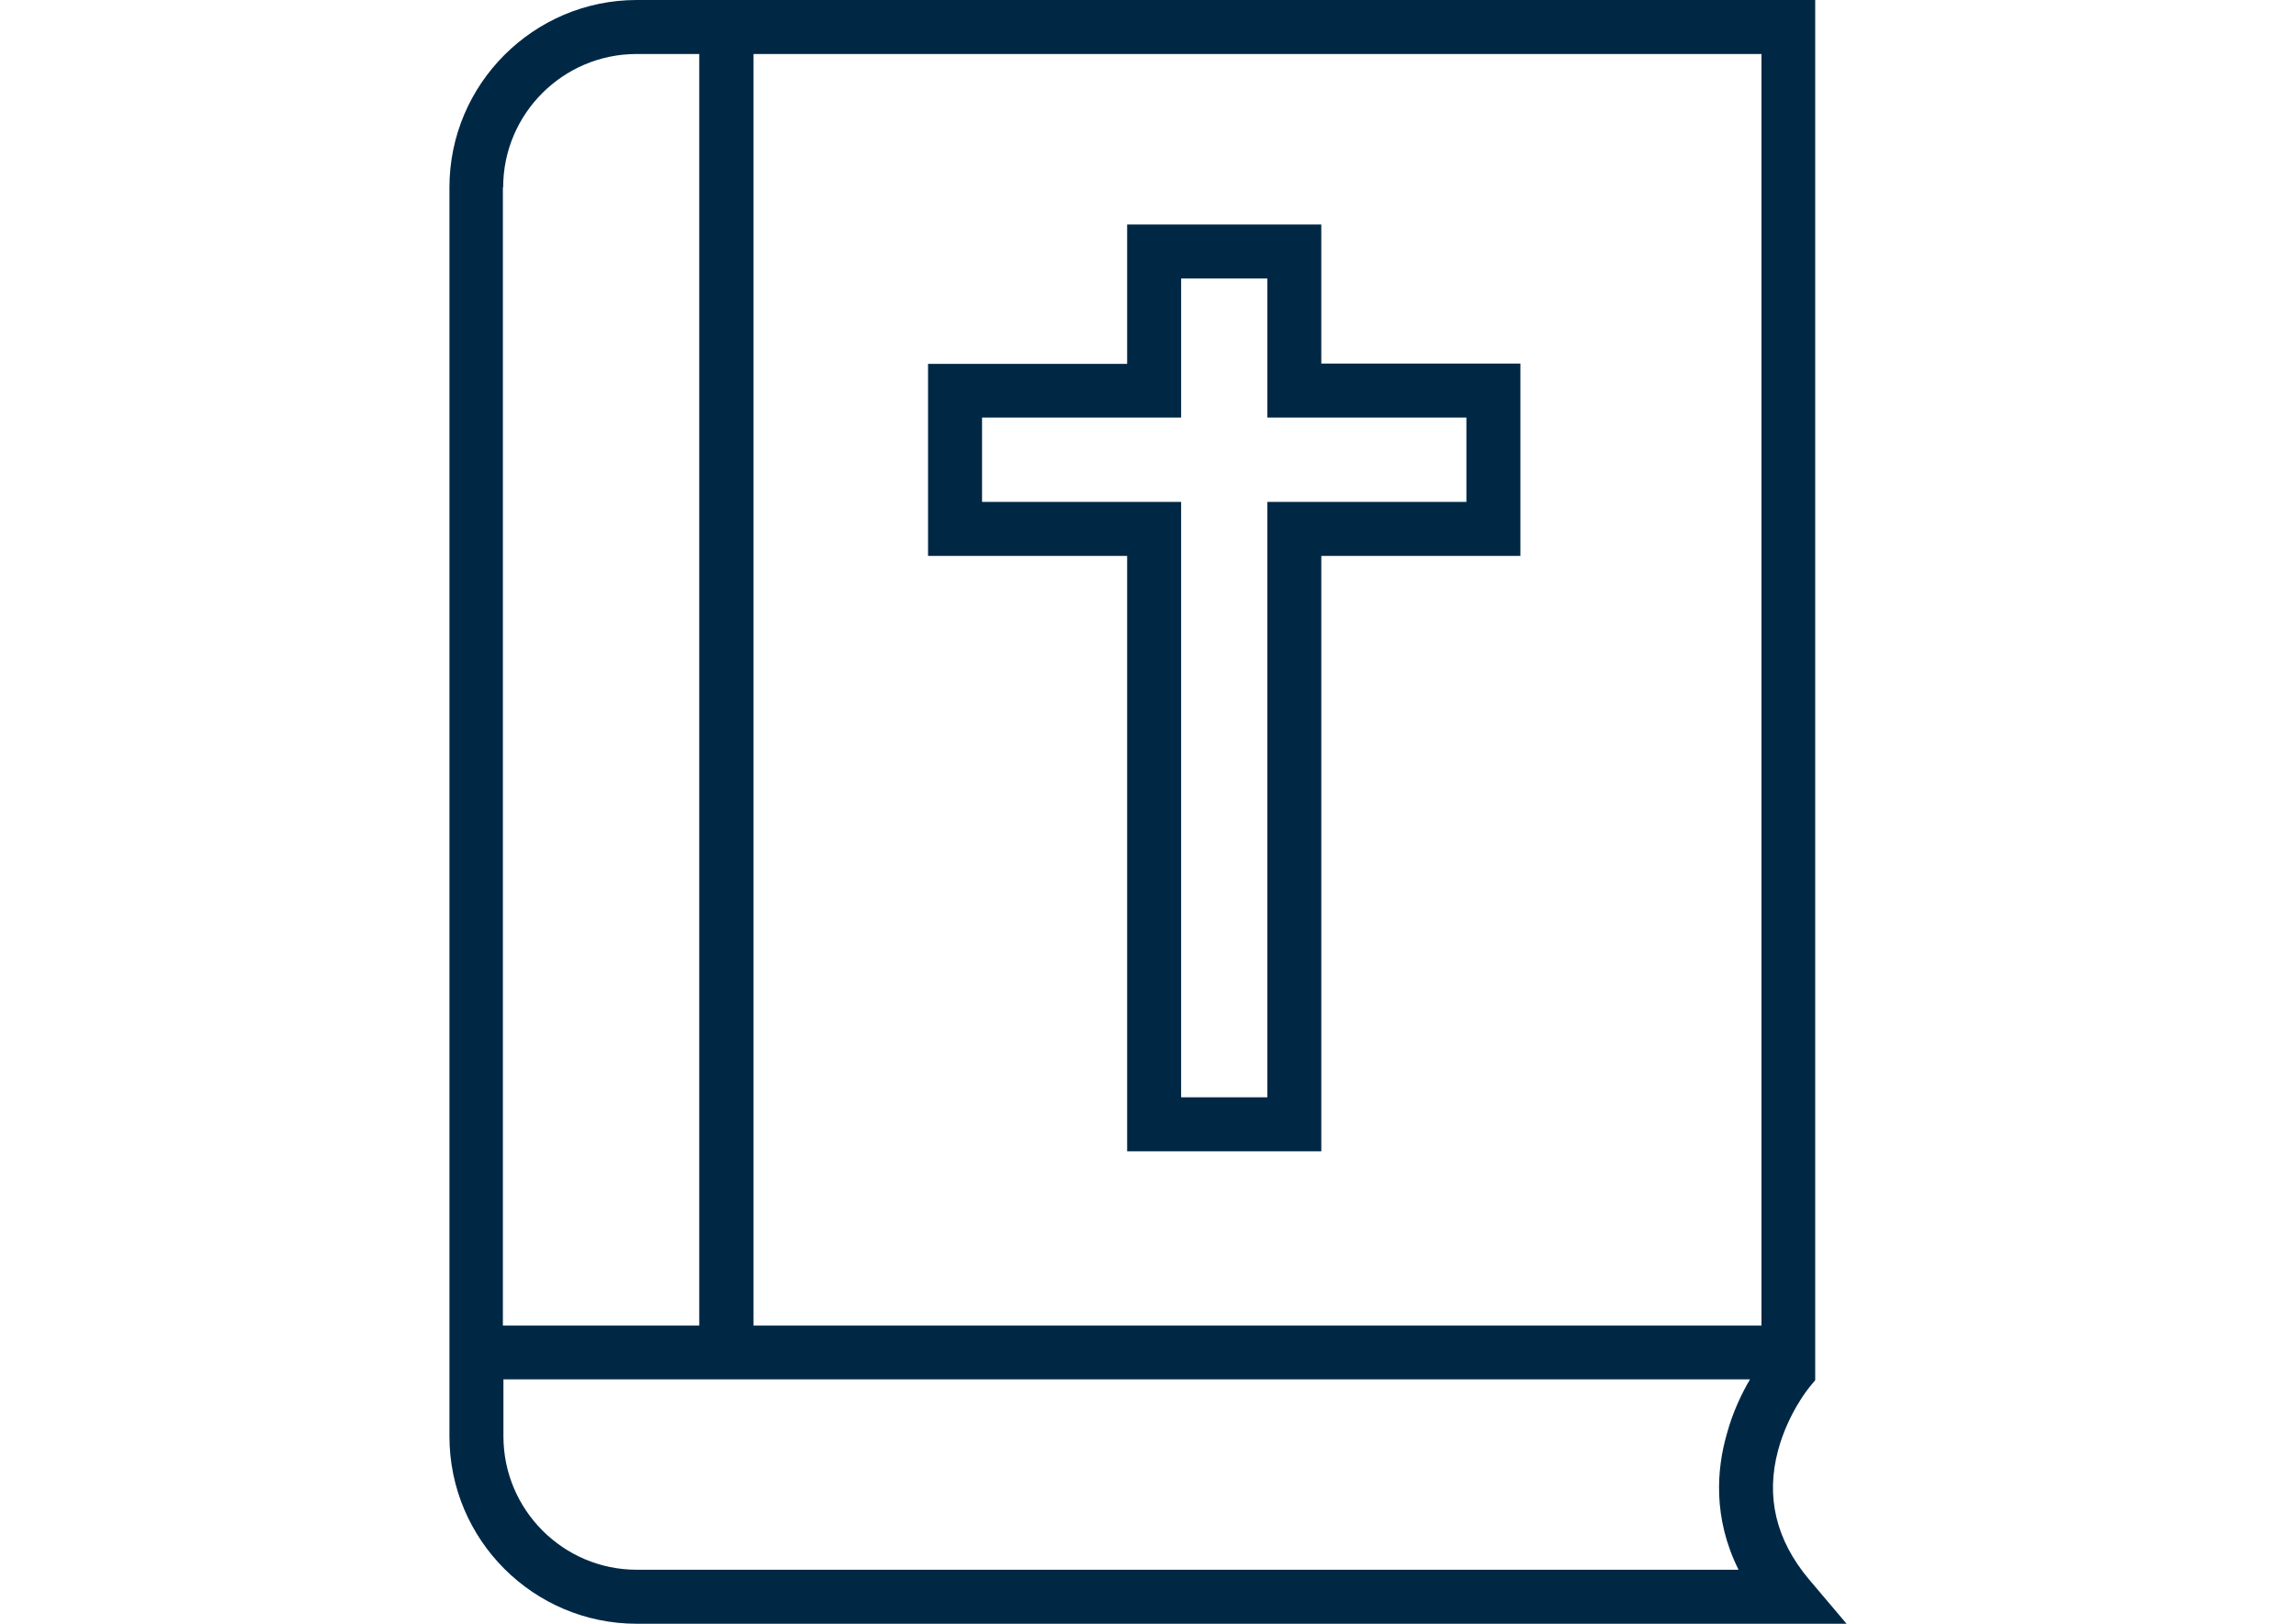
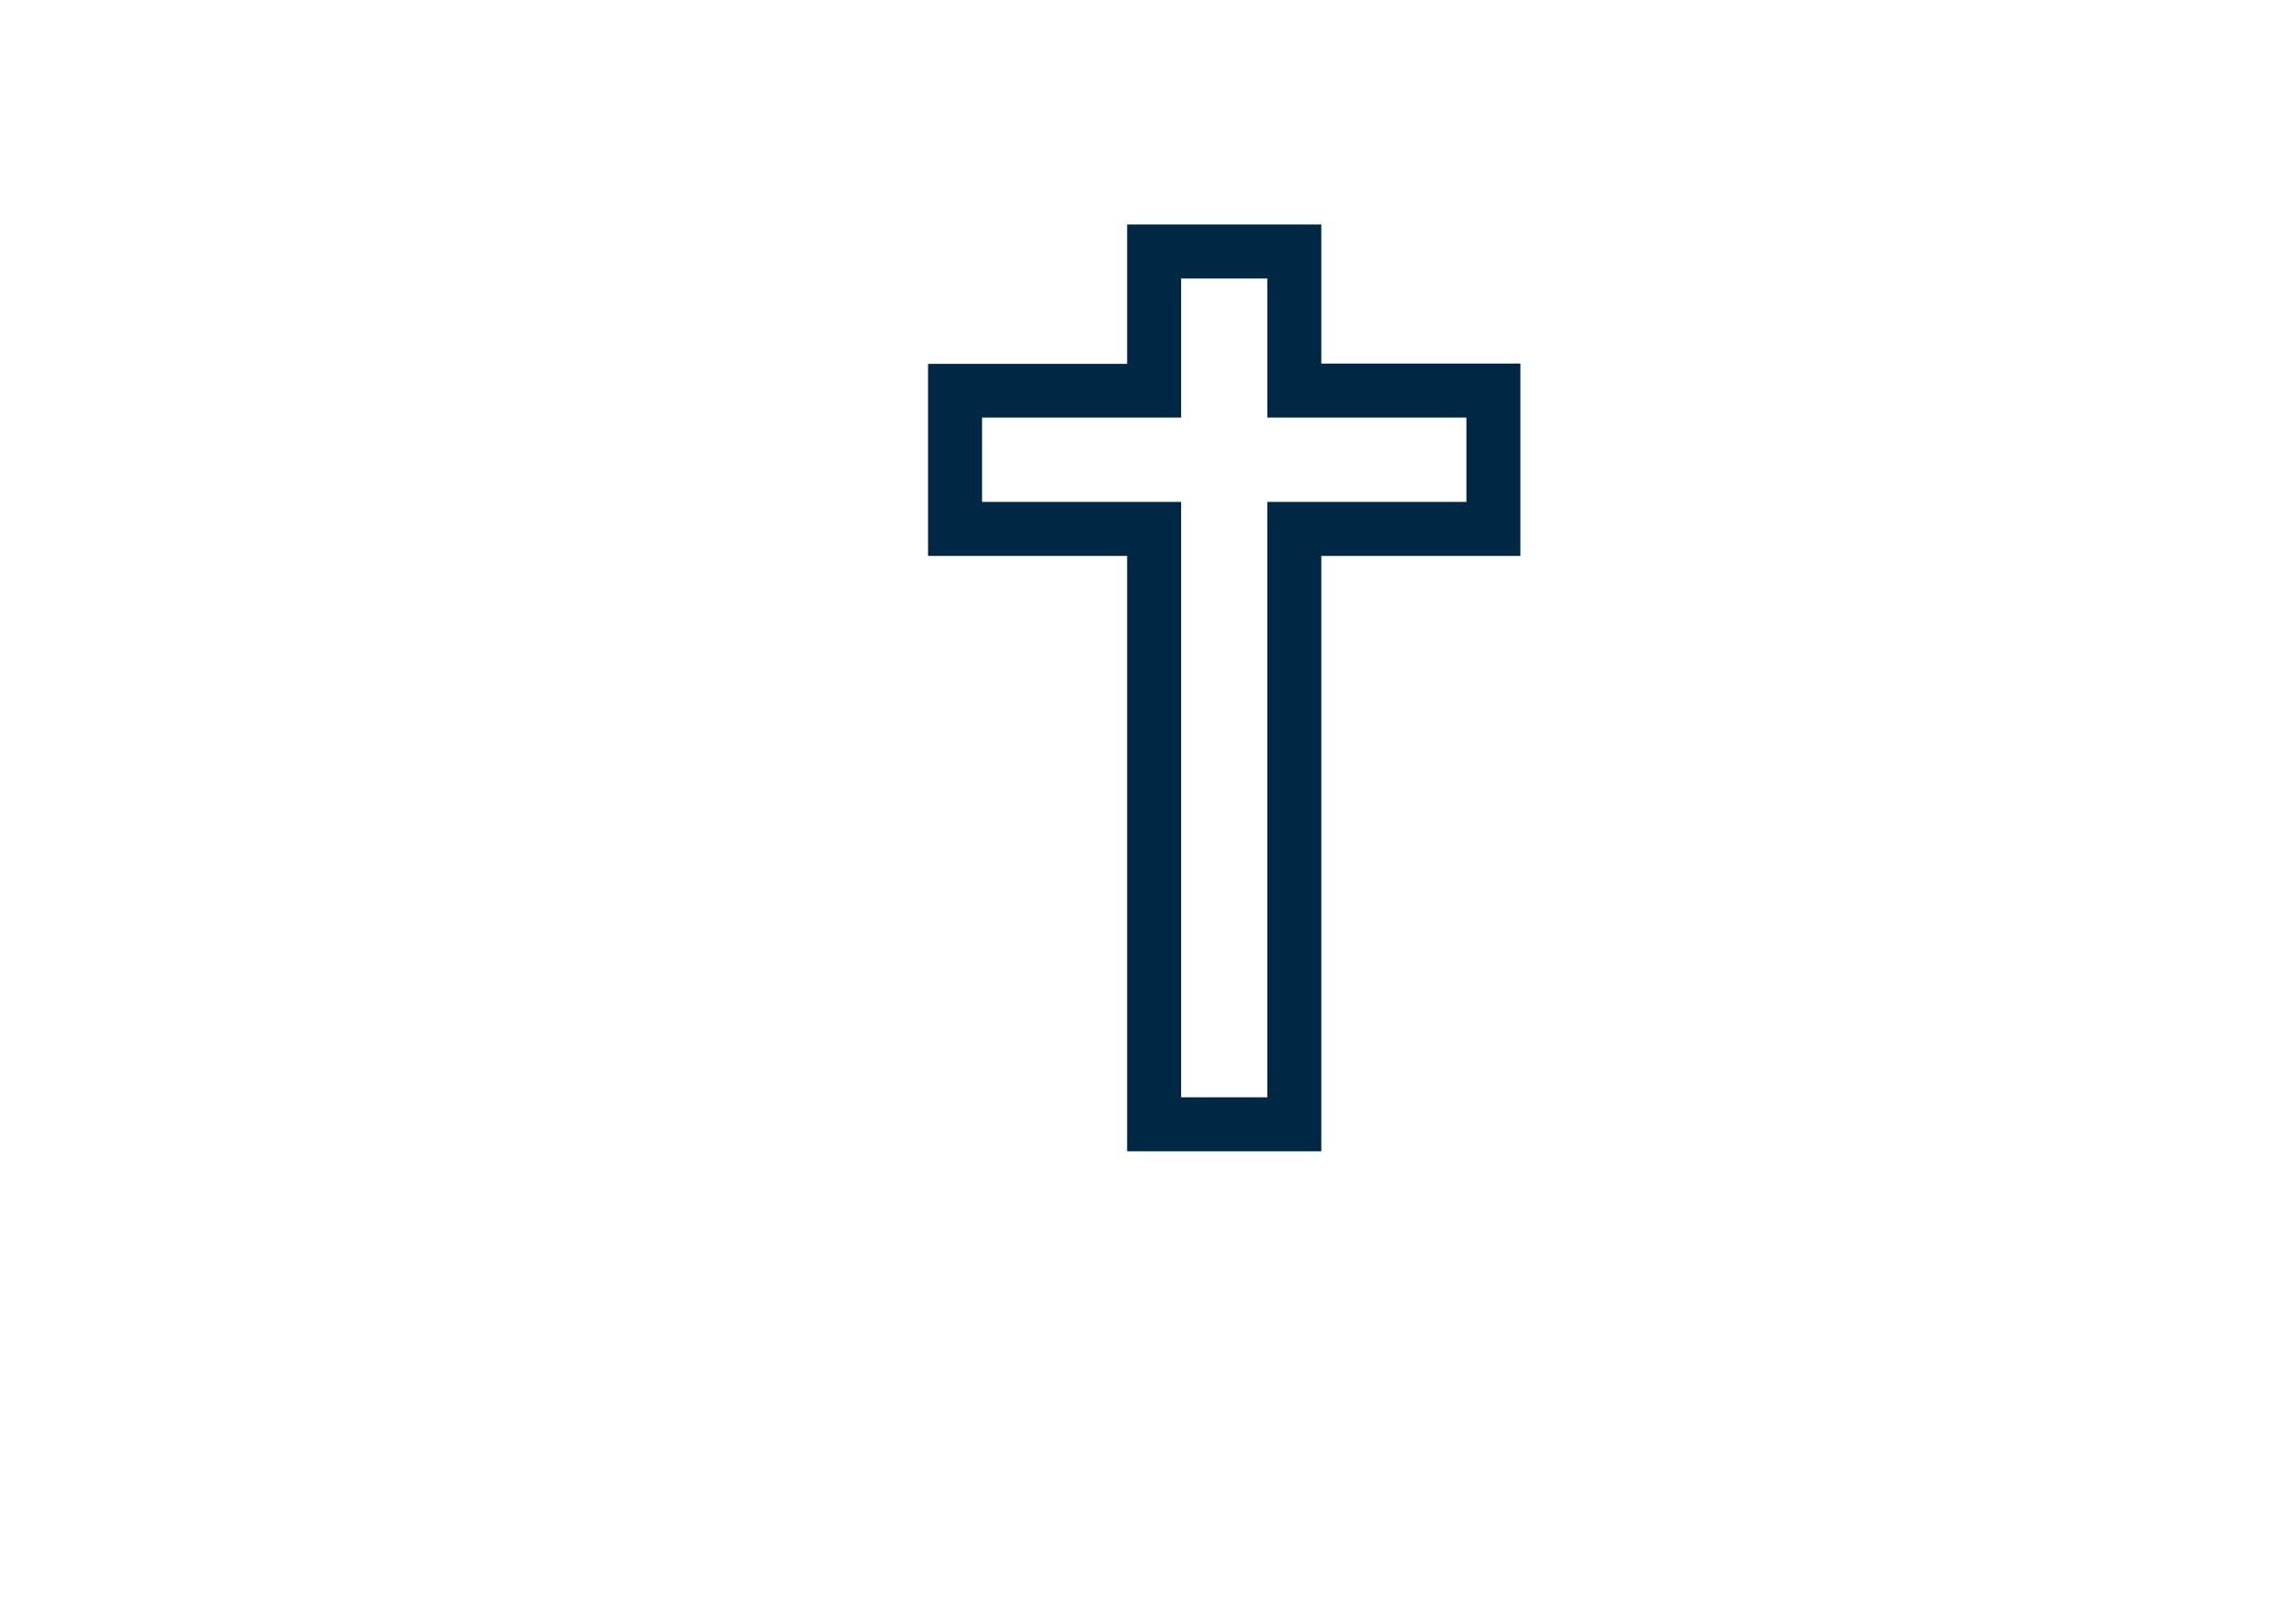
<svg xmlns="http://www.w3.org/2000/svg" version="1.1" id="Capa_1" x="0px" y="0px" viewBox="0 0 841.9 595.3" enable-background="new 0 0 841.9 595.3" xml:space="preserve">
  <g>
-     <path fill="#002845" d="M663.3,508.8l2.3-2.8v-0.3V0H256.5h-23c-37.8,0-68.7,30.8-68.7,68.7v437v20.9c0,37.9,30.8,68.7,68.7,68.7   h443.6L663.3,579c-12.1-14.4-15.9-30.3-11.3-47.3C655.6,518.2,663.3,508.8,663.3,508.8z M645.9,19.8V486H276.3V19.8H645.9z    M184.5,68.7c0-27,22-48.9,48.9-48.9h23V486h-72V68.7z M637.5,575.5H233.5c-27,0-48.9-22-48.9-48.9v-20.9h72h385.1   c-3,5.1-6.3,11.9-8.5,20C629.5,538.5,628,556.5,637.5,575.5z" />
    <path fill="#002845" d="M413.3,203.8v198.5v19.8h19.8h31.6h19.8v-19.8V203.8h53.2h19.8V184v-30.9v-19.8h-19.8h-53.2v-31.3V82.3   h-19.8h-31.6h-19.8v19.8v31.3h-53.2h-19.8v19.8V184v19.8h19.8H413.3L413.3,203.8z M360.1,153.1h73v-51h31.6v51h73V184h-73v218.3   h-31.6V184h-73V153.1z" />
  </g>
</svg>